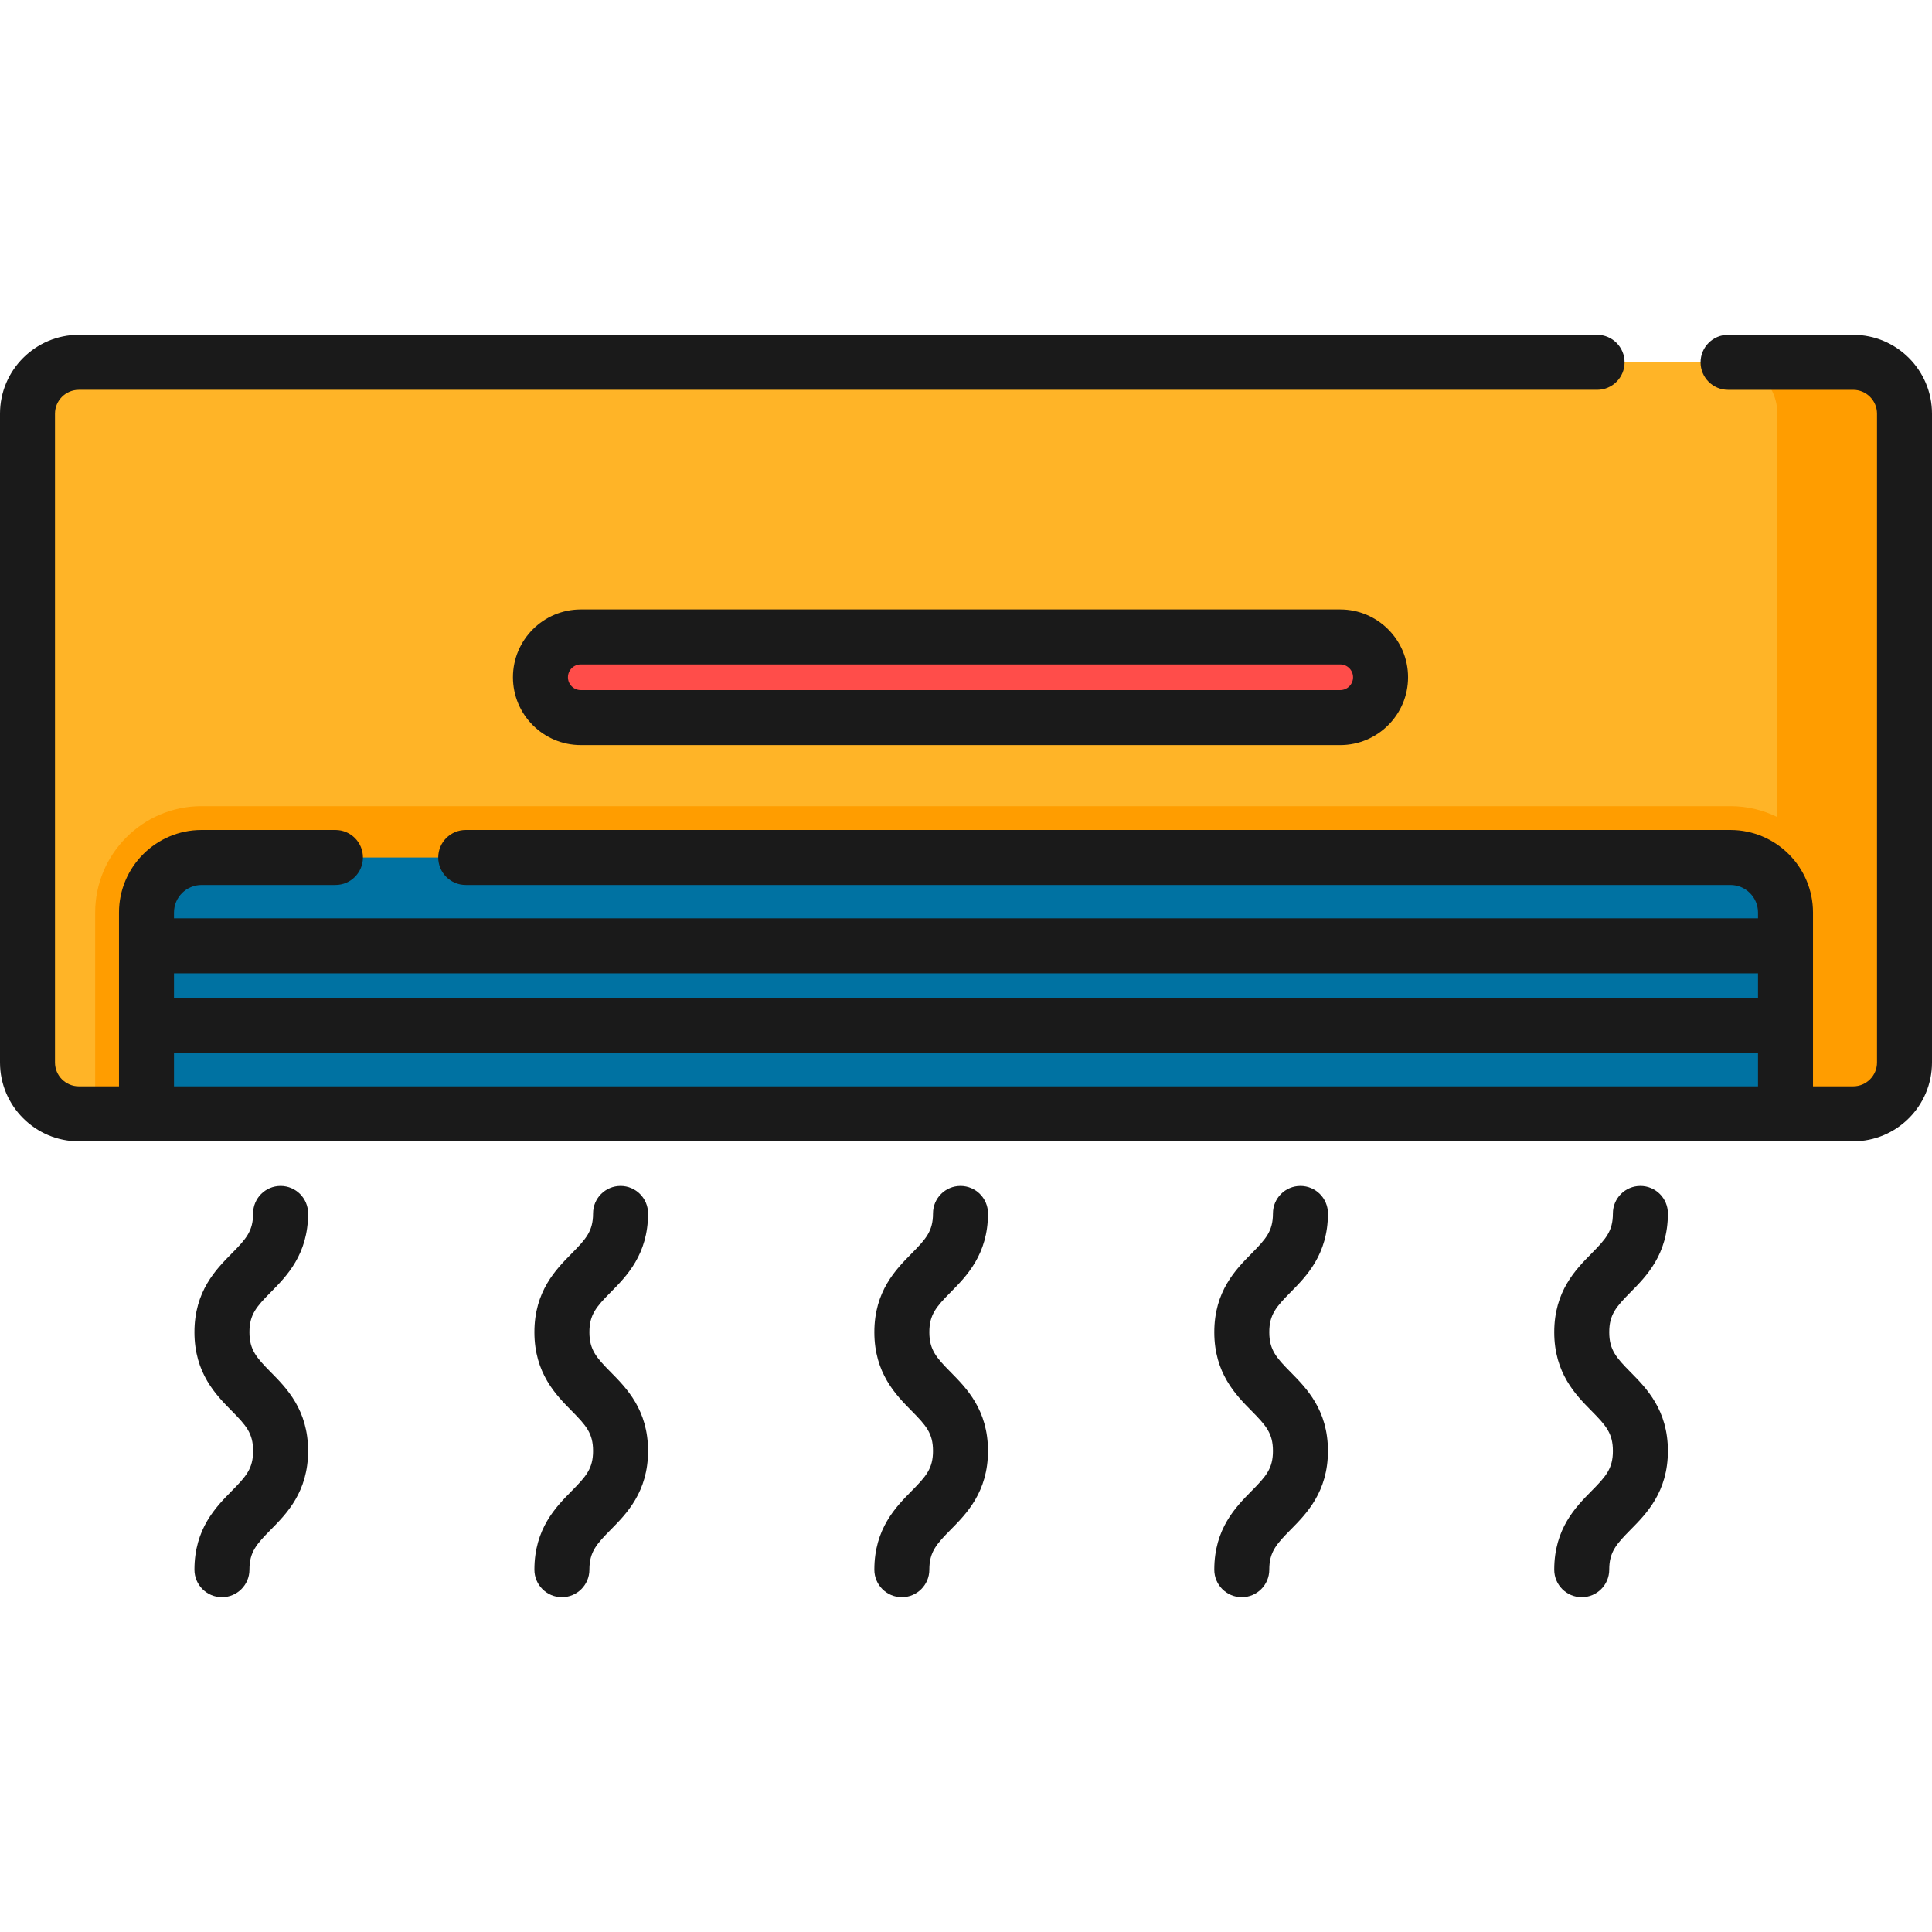
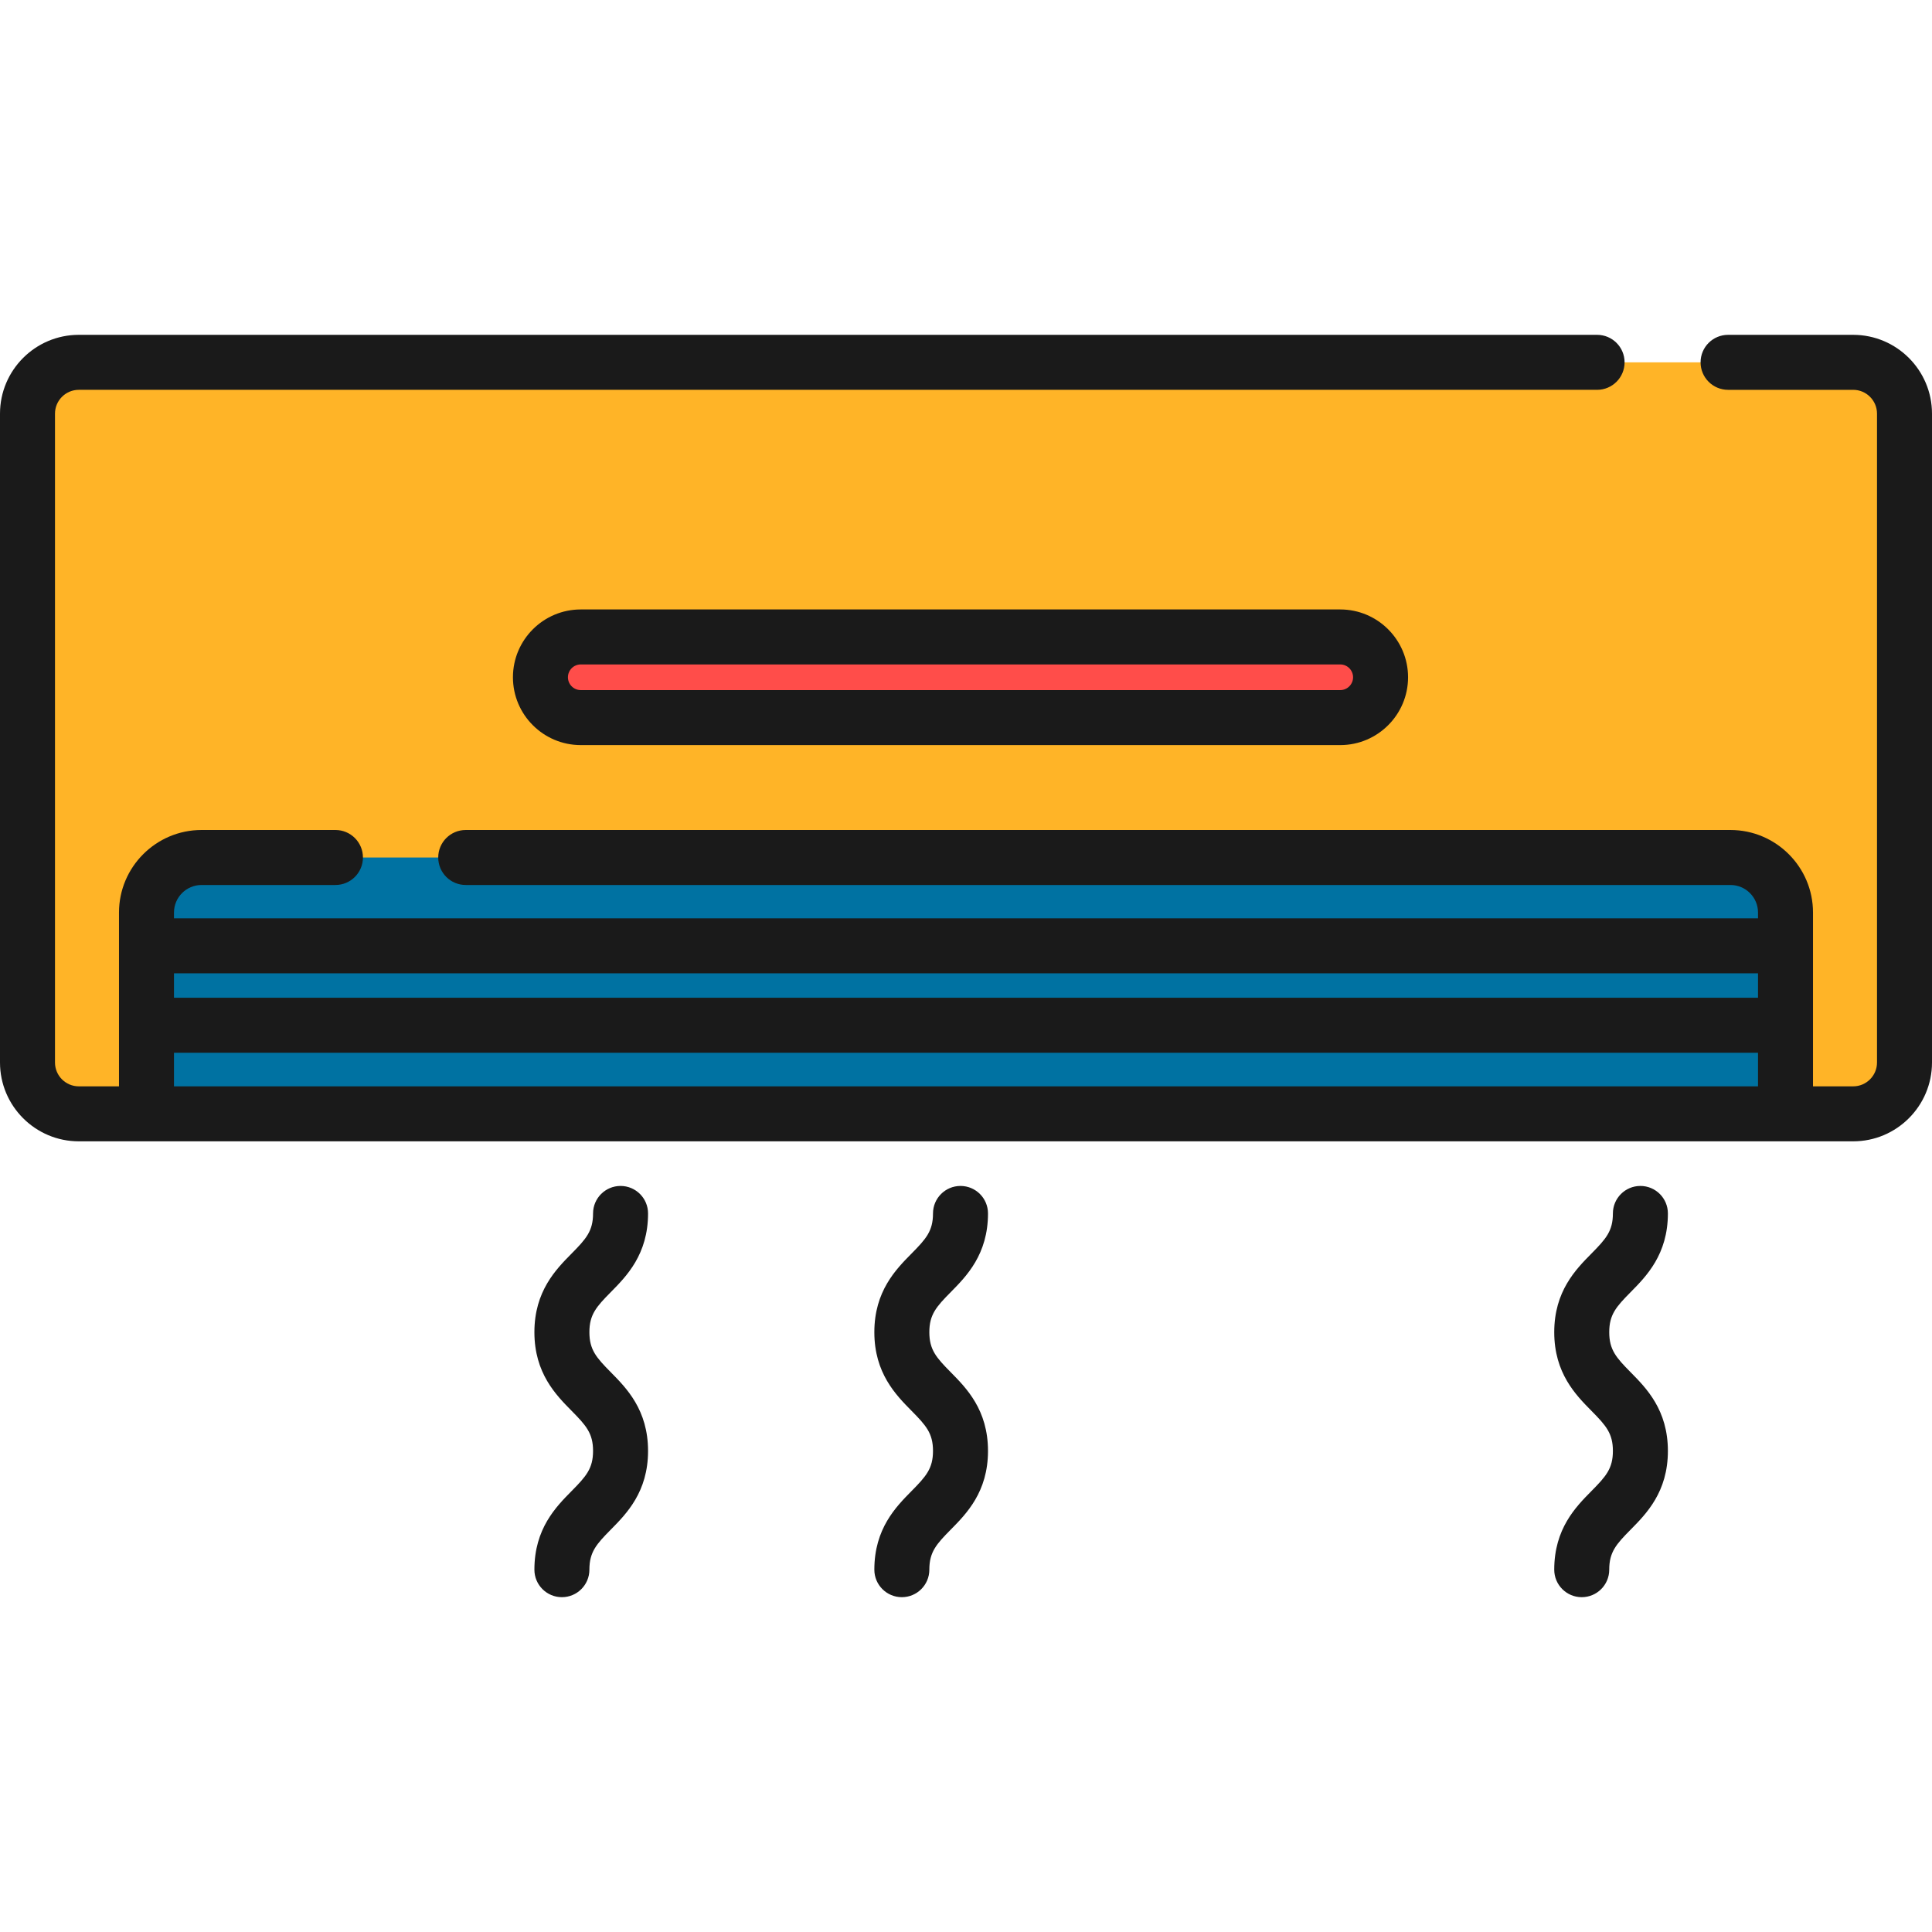
<svg xmlns="http://www.w3.org/2000/svg" version="1.1" id="Capa_1" x="0px" y="0px" viewBox="0 0 512 512" style="enable-background:new 0 0 512 512;" xml:space="preserve">
  <path style="fill:#FFB427;" d="M491.112,295.177H20.888c-7.512,0-13.602-6.09-13.602-13.602V109.622  c0-7.512,6.09-13.602,13.602-13.602h470.224c7.512,0,13.602,6.09,13.602,13.602v171.954  C504.713,289.088,498.624,295.177,491.112,295.177z" />
-   <path style="fill:#FF9D00;" d="M491.112,96.02h-33.694c7.512,0,13.602,6.09,13.602,13.602v106.916  c-3.753-1.852-7.972-2.897-12.432-2.897H53.413c-15.546,0-28.193,12.648-28.193,28.194v53.344h465.892  c7.512,0,13.602-6.09,13.602-13.602V109.622C504.713,102.11,498.624,96.02,491.112,96.02z" />
  <path style="fill:#0072A2;" d="M458.587,227.242H53.413c-8.059,0-14.592,6.533-14.592,14.592v53.344h434.358v-53.344  C473.179,233.775,466.646,227.242,458.587,227.242z" />
  <path style="fill:#FF4D4A;" d="M355.178,190.17h-201.27c-5.902,0-10.687-4.785-10.687-10.687l0,0  c0-5.902,4.785-10.687,10.687-10.687h201.27c5.902,0,10.687,4.785,10.687,10.687l0,0C365.865,185.386,361.08,190.17,355.178,190.17z  " />
  <g>
-     <path style="fill:#1A1A1A;" d="M81.649,321.574c0-4.025-3.262-7.287-7.287-7.287c-4.024,0-7.287,3.262-7.287,7.287   c0,4.667-1.841,6.737-5.669,10.612c-4.167,4.218-9.875,9.995-9.875,20.854c0,10.86,5.708,16.637,9.875,20.855   c3.829,3.877,5.669,5.947,5.669,10.615s-1.841,6.738-5.669,10.613c-4.167,4.219-9.875,9.997-9.875,20.857   c0,4.025,3.262,7.287,7.287,7.287s7.287-3.262,7.287-7.287c0-4.668,1.841-6.738,5.669-10.615c4.167-4.218,9.875-9.995,9.875-20.855   c0-10.86-5.708-16.638-9.875-20.857c-3.829-3.875-5.669-5.945-5.669-10.613c0-4.667,1.84-6.736,5.669-10.611   C75.942,338.211,81.649,332.434,81.649,321.574z" />
    <path style="fill:#1A1A1A;" d="M171.74,321.574c0-4.025-3.262-7.287-7.287-7.287c-4.024,0-7.287,3.262-7.287,7.287   c0,4.667-1.841,6.737-5.669,10.612c-4.167,4.218-9.875,9.995-9.875,20.854c0,10.86,5.708,16.637,9.875,20.855   c3.829,3.877,5.669,5.947,5.669,10.615s-1.841,6.738-5.669,10.613c-4.167,4.219-9.875,9.997-9.875,20.857   c0,4.025,3.262,7.287,7.287,7.287c4.024,0,7.287-3.262,7.287-7.287c0-4.668,1.841-6.738,5.669-10.615   c4.167-4.218,9.875-9.995,9.875-20.855c0-10.86-5.708-16.638-9.875-20.857c-3.829-3.875-5.669-5.945-5.669-10.613   c0-4.667,1.84-6.736,5.669-10.611C166.032,338.211,171.74,332.434,171.74,321.574z" />
    <path style="fill:#1A1A1A;" d="M442.009,321.574c0-4.025-3.262-7.287-7.287-7.287c-4.024,0-7.287,3.262-7.287,7.287   c0,4.668-1.841,6.738-5.669,10.615c-4.167,4.218-9.875,9.995-9.875,20.855c0,10.86,5.708,16.638,9.875,20.856   c3.829,3.877,5.669,5.947,5.669,10.615c0,4.667-1.84,6.736-5.669,10.611c-4.168,4.218-9.876,9.995-9.876,20.854   c0,4.025,3.262,7.287,7.287,7.287s7.287-3.262,7.287-7.287c0-4.667,1.84-6.736,5.669-10.611c4.168-4.218,9.876-9.995,9.876-20.854   c0-10.86-5.708-16.638-9.875-20.856c-3.829-3.877-5.669-5.947-5.669-10.615s1.841-6.738,5.669-10.613   C436.301,338.212,442.009,332.434,442.009,321.574z" />
-     <path style="fill:#1A1A1A;" d="M351.919,321.574c0-4.025-3.262-7.287-7.287-7.287s-7.287,3.262-7.287,7.287   c0,4.668-1.841,6.738-5.669,10.615c-4.167,4.218-9.875,9.995-9.875,20.855c0,10.86,5.708,16.638,9.875,20.856   c3.829,3.877,5.669,5.947,5.669,10.615c0,4.667-1.84,6.736-5.669,10.611c-4.168,4.218-9.876,9.995-9.876,20.854   c0,4.025,3.262,7.287,7.287,7.287s7.287-3.262,7.287-7.287c0-4.667,1.84-6.736,5.669-10.611c4.168-4.218,9.876-9.995,9.876-20.854   c0-10.86-5.708-16.638-9.875-20.856c-3.829-3.877-5.669-5.947-5.669-10.615s1.841-6.738,5.669-10.613   C346.211,338.212,351.919,332.434,351.919,321.574z" />
    <path style="fill:#1A1A1A;" d="M261.829,321.574c0-4.025-3.262-7.287-7.287-7.287s-7.287,3.262-7.287,7.287   c0,4.667-1.841,6.737-5.669,10.612c-4.167,4.218-9.875,9.995-9.875,20.854c0,10.86,5.708,16.637,9.875,20.855   c3.829,3.877,5.669,5.947,5.669,10.615s-1.841,6.738-5.669,10.613c-4.167,4.219-9.875,9.997-9.875,20.857   c0,4.025,3.262,7.287,7.287,7.287c4.024,0,7.287-3.262,7.287-7.287c0-4.668,1.841-6.738,5.669-10.615   c4.167-4.218,9.875-9.995,9.875-20.855c0-10.86-5.708-16.638-9.875-20.857c-3.829-3.875-5.669-5.945-5.669-10.613   c0-4.667,1.84-6.736,5.669-10.611C256.121,338.211,261.829,332.434,261.829,321.574z" />
    <path style="fill:#1A1A1A;" d="M491.112,88.734h-33.154c-4.024,0-7.287,3.262-7.287,7.287c0,4.025,3.262,7.287,7.287,7.287h33.154   c3.482,0,6.315,2.833,6.315,6.315v171.954c0,3.482-2.833,6.315-6.315,6.315h-10.647v-46.057c0-12.064-9.815-21.879-21.878-21.879   H123.422c-4.024,0-7.287,3.262-7.287,7.287c0,4.025,3.262,7.287,7.287,7.287h335.166c4.028,0,7.305,3.277,7.305,7.306v1.532H46.108   v-1.532c0-4.028,3.277-7.306,7.305-7.306h35.483c4.024,0,7.287-3.262,7.287-7.287c0-4.025-3.262-7.287-7.287-7.287H53.413   c-12.064,0-21.878,9.815-21.878,21.879v46.057H20.888c-3.482,0-6.315-2.833-6.315-6.315V109.622c0-3.482,2.833-6.315,6.315-6.315   h402.357c4.024,0,7.286-3.262,7.286-7.287c0-4.025-3.262-7.287-7.286-7.287H20.888C9.37,88.734,0,98.104,0,109.622v171.954   c0,11.518,9.37,20.888,20.888,20.888h17.933h434.358h17.933c11.518,0,20.888-9.37,20.888-20.888V109.622   C512,98.104,502.63,88.734,491.112,88.734z M465.892,287.89H46.108v-8.901h419.785v8.901H465.892z M465.892,264.416H46.108v-6.477   h419.785v6.477H465.892z" />
    <path style="fill:#1A1A1A;" d="M153.908,161.51c-9.911,0-17.973,8.063-17.973,17.973s8.063,17.973,17.973,17.973h201.27   c9.911,0,17.973-8.063,17.973-17.973s-8.063-17.973-17.973-17.973L153.908,161.51L153.908,161.51z M358.578,179.483   c0,1.875-1.526,3.4-3.4,3.4h-201.27c-1.875,0-3.4-1.526-3.4-3.4c0-1.875,1.526-3.4,3.4-3.4h201.27   C357.053,176.083,358.578,177.609,358.578,179.483z" />
  </g>
  <g>
</g>
  <g>
</g>
  <g>
</g>
  <g>
</g>
  <g>
</g>
  <g>
</g>
  <g>
</g>
  <g>
</g>
  <g>
</g>
  <g>
</g>
  <g>
</g>
  <g>
</g>
  <g>
</g>
  <g>
</g>
  <g>
</g>
</svg>